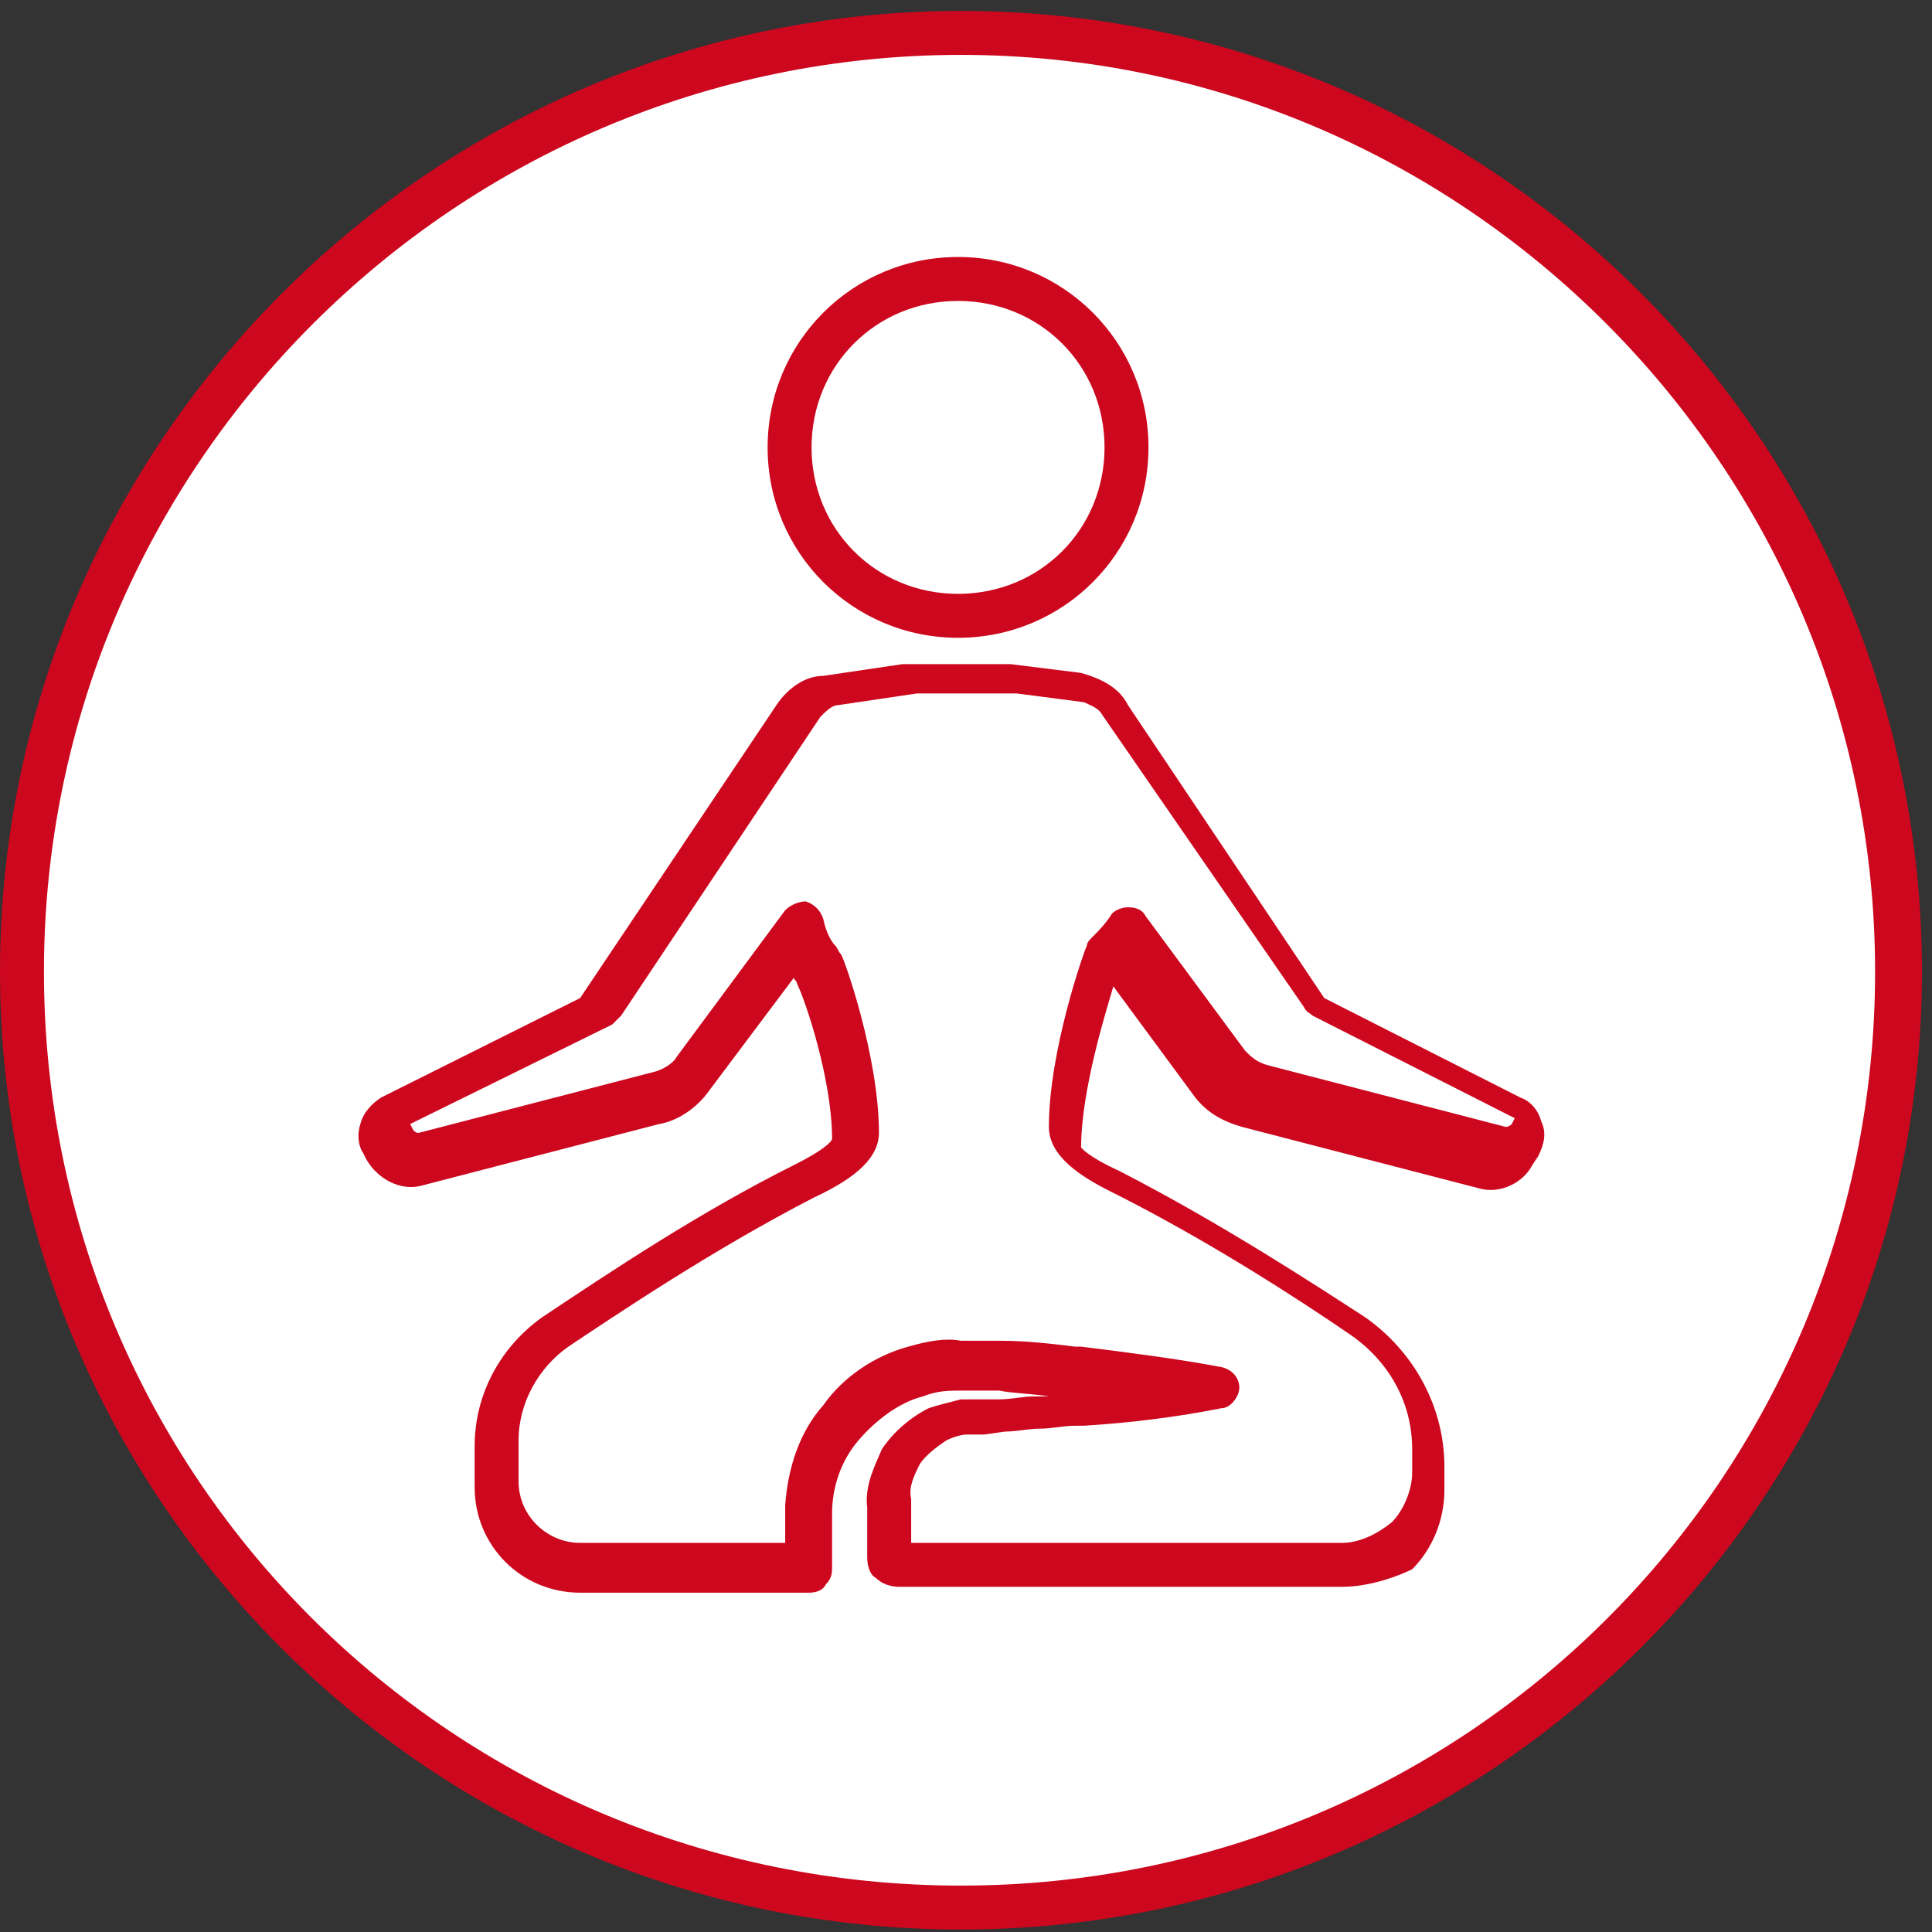
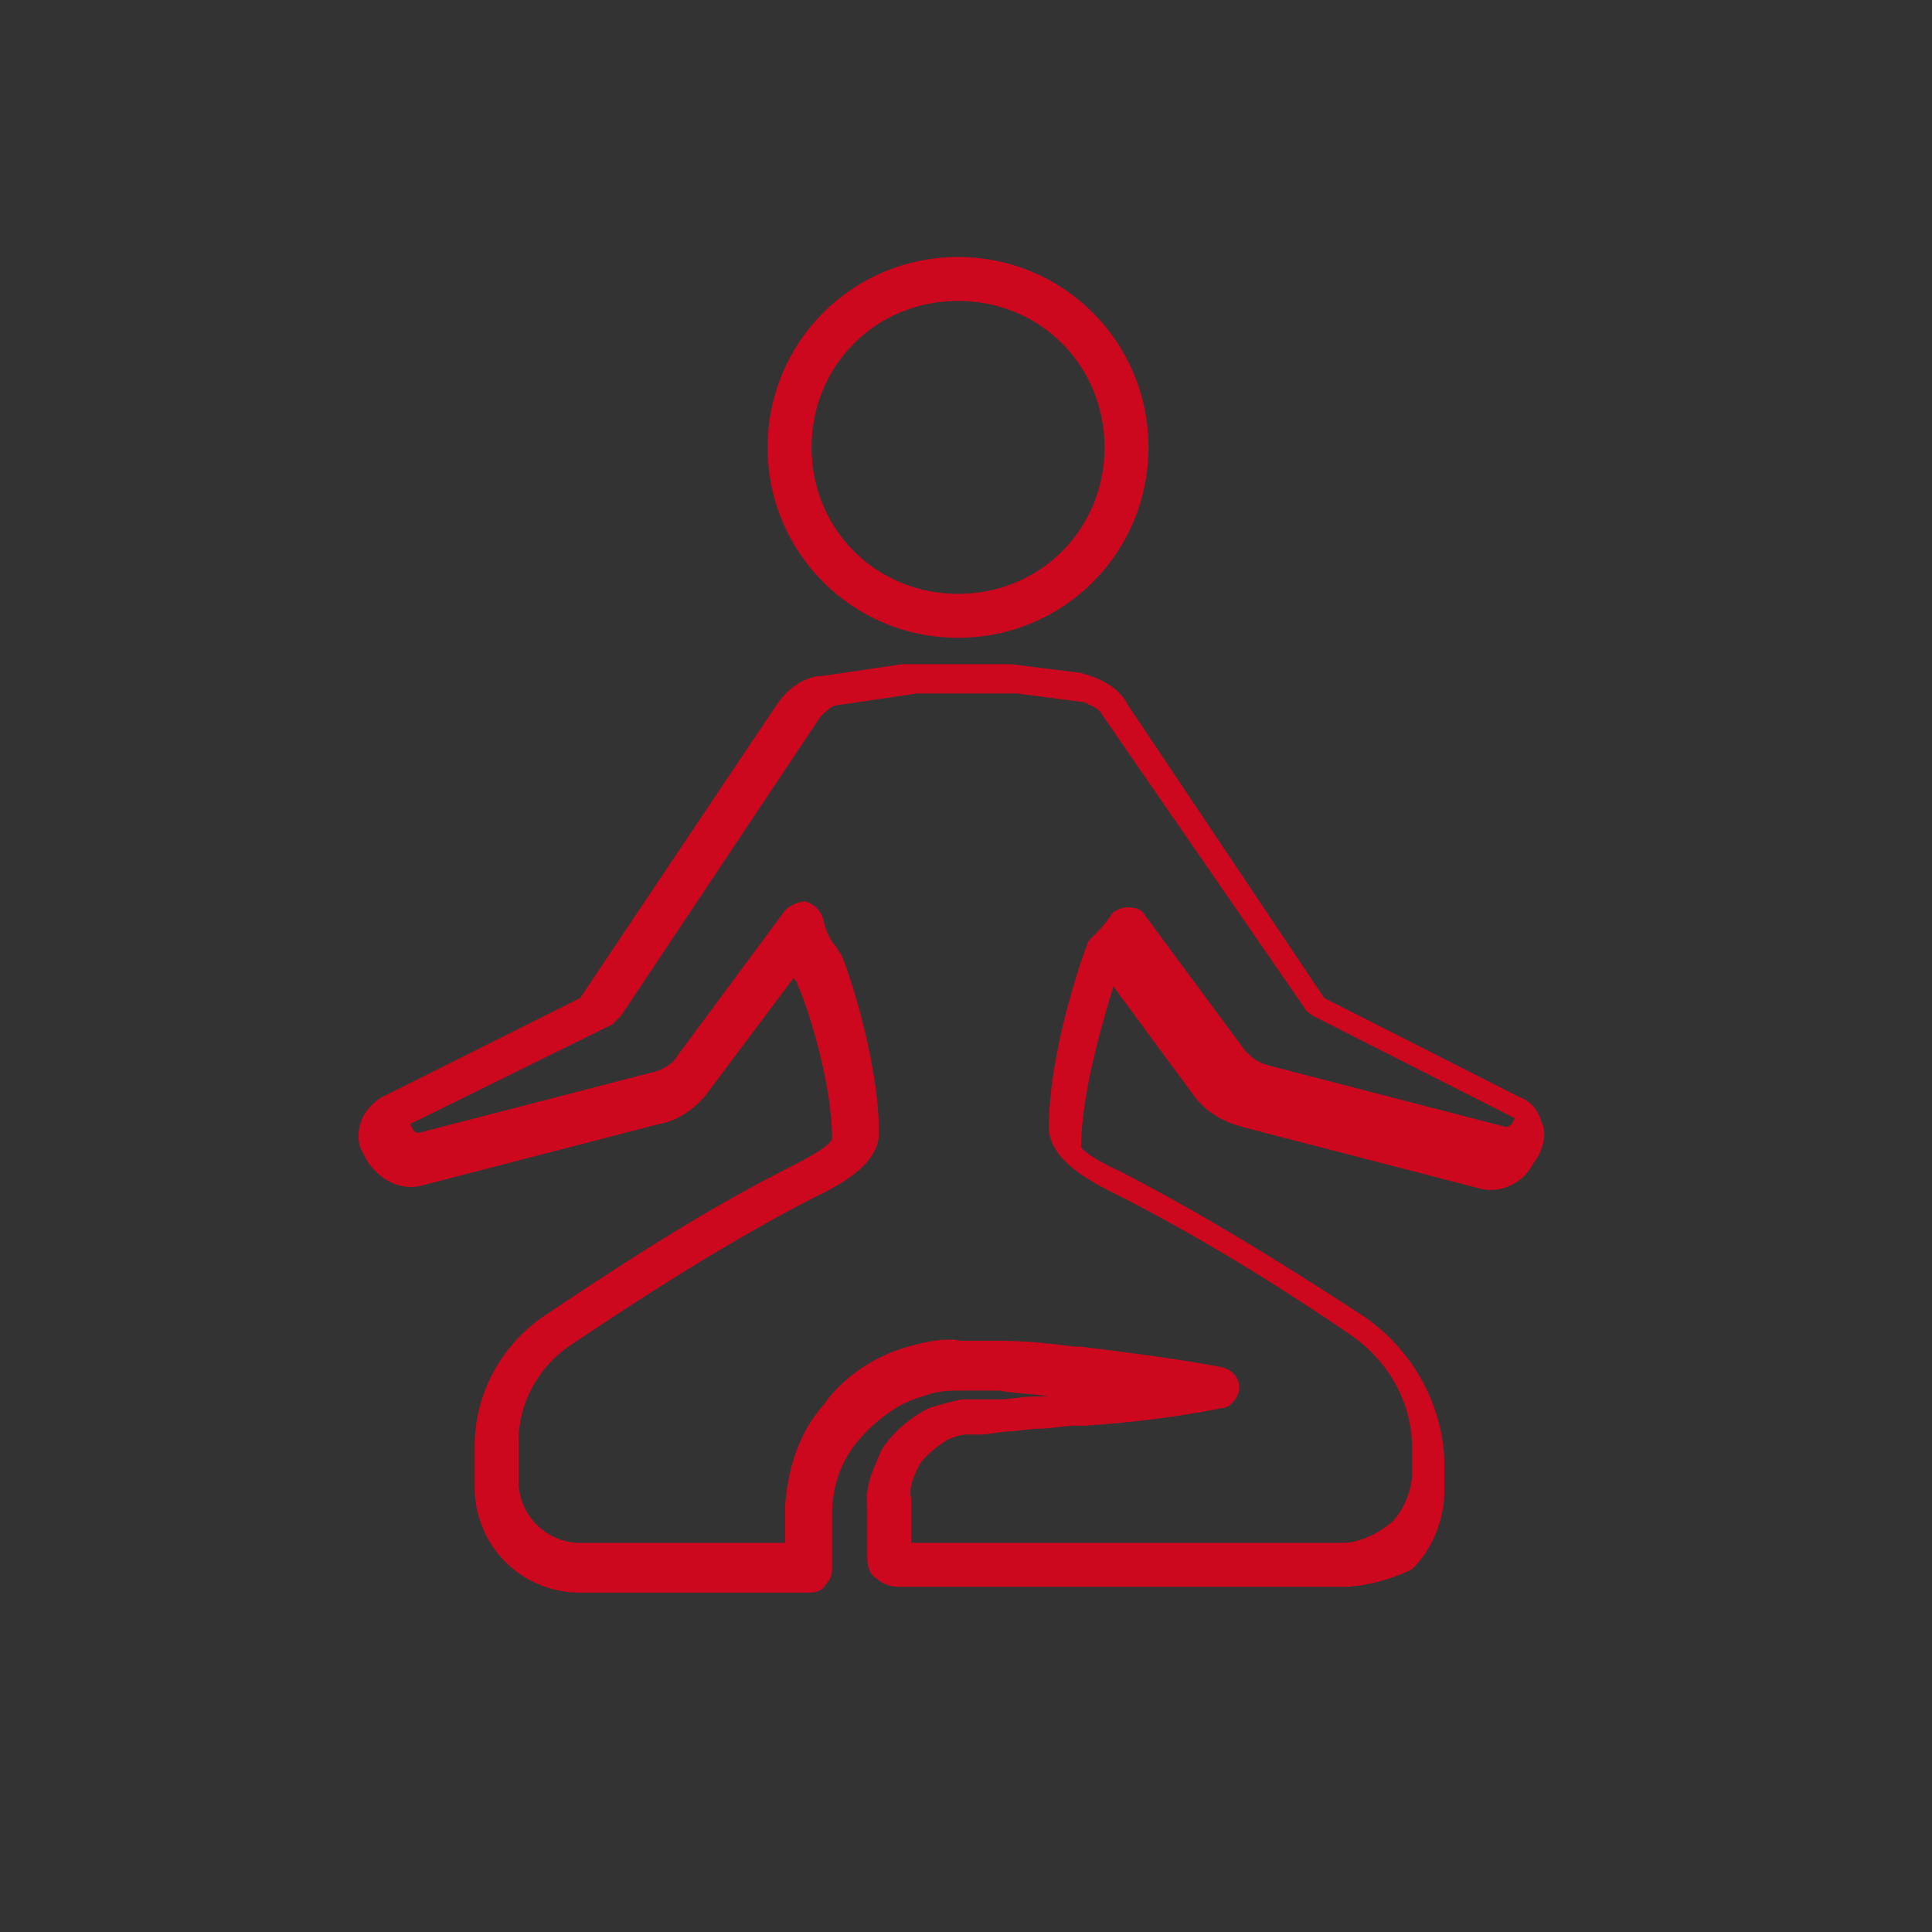
<svg xmlns="http://www.w3.org/2000/svg" width="149" height="149" viewBox="0 0 149 149" fill="none">
  <rect x="0" y="0" width="149" height="149" fill="#333333" stroke="none" />
-   <circle cx="74" cy="75.132" r="71.155" fill="white" />
  <path d="M103.487 122.38H69.368C68.69 122.38 68.012 122.154 67.56 121.702C67.109 121.476 66.882 120.799 66.882 120.121V116.281C66.657 114.473 67.56 112.892 68.012 111.762C68.916 110.407 70.272 109.278 71.628 108.6C72.305 108.374 73.209 108.148 74.113 107.922C74.339 107.922 74.565 107.922 74.791 107.922C75.017 107.922 75.469 107.922 75.695 107.922H77.05C77.954 107.922 78.858 107.696 79.762 107.696C80.214 107.696 80.666 107.696 80.892 107.696C79.536 107.47 78.18 107.47 77.05 107.244H75.695C75.469 107.244 75.243 107.244 74.791 107.244C74.565 107.244 74.339 107.244 74.113 107.244C73.209 107.244 72.305 107.244 71.176 107.696C69.368 108.148 67.56 109.503 66.205 111.085C64.849 112.666 64.171 114.699 64.171 116.732V119.443C64.171 119.669 64.171 119.895 64.171 119.895C64.171 120.121 64.171 120.347 64.171 120.799C64.171 121.25 64.171 121.702 63.719 122.154C63.493 122.606 63.041 122.832 62.364 122.832H44.739C40.22 122.832 36.605 119.217 36.605 114.699V111.537C36.605 107.47 38.638 103.856 41.802 101.597C47.224 97.982 54.003 93.464 61.234 89.85C63.493 88.721 64.171 88.043 64.171 87.817C64.171 83.299 62.138 77.199 61.46 75.844C61.46 75.618 61.234 75.618 61.234 75.392L54.455 84.428C53.551 85.558 52.196 86.461 50.84 86.687L32.538 91.431C30.956 91.883 29.148 90.98 28.244 89.398L28.018 88.946C27.567 88.269 27.567 87.365 27.793 86.687C28.018 85.784 28.696 85.106 29.374 84.654L44.739 76.974L59.878 54.383C60.782 53.028 62.138 52.124 63.493 52.124L69.594 51.221H69.82H77.728H77.954L83.377 51.898C84.959 52.35 86.315 53.028 86.993 54.383L102.131 76.974L117.27 84.654C117.948 84.88 118.626 85.558 118.852 86.461C119.304 87.365 119.078 88.269 118.626 89.172L118.174 89.85C117.496 91.205 115.689 92.109 114.107 91.657L95.805 86.913C94.223 86.461 93.093 85.784 92.189 84.654L85.863 76.07C85.411 77.651 83.377 83.977 83.377 88.495C83.377 88.495 83.829 89.172 86.315 90.302C94.223 94.368 101.454 99.112 105.295 101.597C109.136 104.308 111.396 108.6 111.396 113.118V114.925C111.396 117.184 110.492 119.443 108.91 121.024C108.006 121.476 105.747 122.38 103.487 122.38ZM70.272 118.991H103.487C104.843 118.991 106.199 118.314 107.328 117.41C108.232 116.506 108.91 114.925 108.91 113.57V111.762C108.91 108.148 107.102 104.985 104.165 102.952C100.55 100.467 93.319 95.723 85.637 91.883C83.377 90.754 80.892 89.172 80.892 86.913C80.892 81.04 83.603 73.359 83.829 72.907C83.829 72.681 84.055 72.456 84.281 72.23C84.733 71.778 85.185 71.326 85.637 70.648C85.863 70.197 86.541 69.971 86.993 69.971C87.67 69.971 88.122 70.197 88.348 70.648L96.031 81.04C96.483 81.492 96.934 81.943 97.838 82.169L116.141 86.913C116.141 86.913 116.367 86.913 116.592 86.687L116.818 86.236L101.228 78.329C101.002 78.103 100.776 78.103 100.55 77.651L84.959 55.061C84.733 54.609 84.055 54.383 83.603 54.157L78.406 53.48H70.724L64.623 54.383C64.171 54.383 63.719 54.835 63.267 55.287L47.902 78.329C47.676 78.555 47.45 78.781 47.224 79.007L31.634 86.687L31.86 87.139C32.086 87.365 32.086 87.365 32.312 87.365L50.614 82.621C51.292 82.395 51.97 81.943 52.196 81.492L60.556 70.197C61.008 69.745 61.686 69.519 62.138 69.519C62.815 69.745 63.267 70.197 63.493 70.874C63.719 72.004 64.171 72.681 64.397 72.907C64.623 73.133 64.623 73.359 64.849 73.585C65.075 73.811 67.786 81.492 67.786 87.365C67.786 89.172 66.205 90.754 62.815 92.335C54.907 96.401 47.224 101.597 43.835 103.856C41.576 105.437 39.994 108.148 39.994 111.085V114.247C39.994 116.958 42.254 118.991 44.739 118.991H60.556V116.055C60.782 113.118 61.686 110.407 63.493 108.374C65.075 106.115 67.56 104.534 70.046 103.856C71.628 103.404 72.983 103.178 74.113 103.404C74.339 103.404 74.565 103.404 75.017 103.404C75.243 103.404 75.469 103.404 75.695 103.404H77.276C79.084 103.404 81.118 103.63 82.925 103.856H83.377C86.993 104.308 90.608 104.759 94.223 105.437C95.127 105.663 95.579 106.341 95.579 107.019C95.579 107.696 94.901 108.6 94.223 108.6C90.834 109.278 87.218 109.729 83.603 109.955H82.925C82.022 109.955 81.118 110.181 80.214 110.181C79.31 110.181 78.406 110.407 77.502 110.407L75.921 110.633C75.695 110.633 75.469 110.633 75.243 110.633C75.017 110.633 74.791 110.633 74.565 110.633C74.113 110.633 73.435 110.859 72.983 111.085C72.305 111.537 71.402 112.214 70.95 112.892C70.498 113.796 70.046 114.699 70.272 115.603V118.991ZM116.818 86.461C116.818 86.687 116.818 86.687 116.818 86.461V86.461Z" fill="#CC071E" />
  <path d="M73.887 49.188C65.753 49.188 59.2 42.636 59.2 34.504C59.2 26.372 65.753 19.82 73.887 19.82C82.021 19.82 88.574 26.372 88.574 34.504C88.574 42.636 82.021 49.188 73.887 49.188ZM73.887 23.209C67.56 23.209 62.589 28.179 62.589 34.504C62.589 40.829 67.56 45.799 73.887 45.799C80.214 45.799 85.185 40.829 85.185 34.504C85.185 28.179 80.214 23.209 73.887 23.209Z" fill="#CC071E" />
-   <path d="M74.113 148.81C33.215 148.81 0 115.603 0 74.94C0 34.278 33.215 0.844 74.113 0.844C115.011 0.844 148.226 34.052 148.226 74.94C148.226 115.828 114.785 148.81 74.113 148.81ZM74.113 4.233C35.249 4.233 3.389 35.859 3.389 74.94C3.389 114.021 35.023 145.422 74.113 145.422C113.203 145.422 144.611 113.795 144.611 74.94C144.611 36.085 112.977 4.233 74.113 4.233Z" fill="#CC071E" />
</svg>